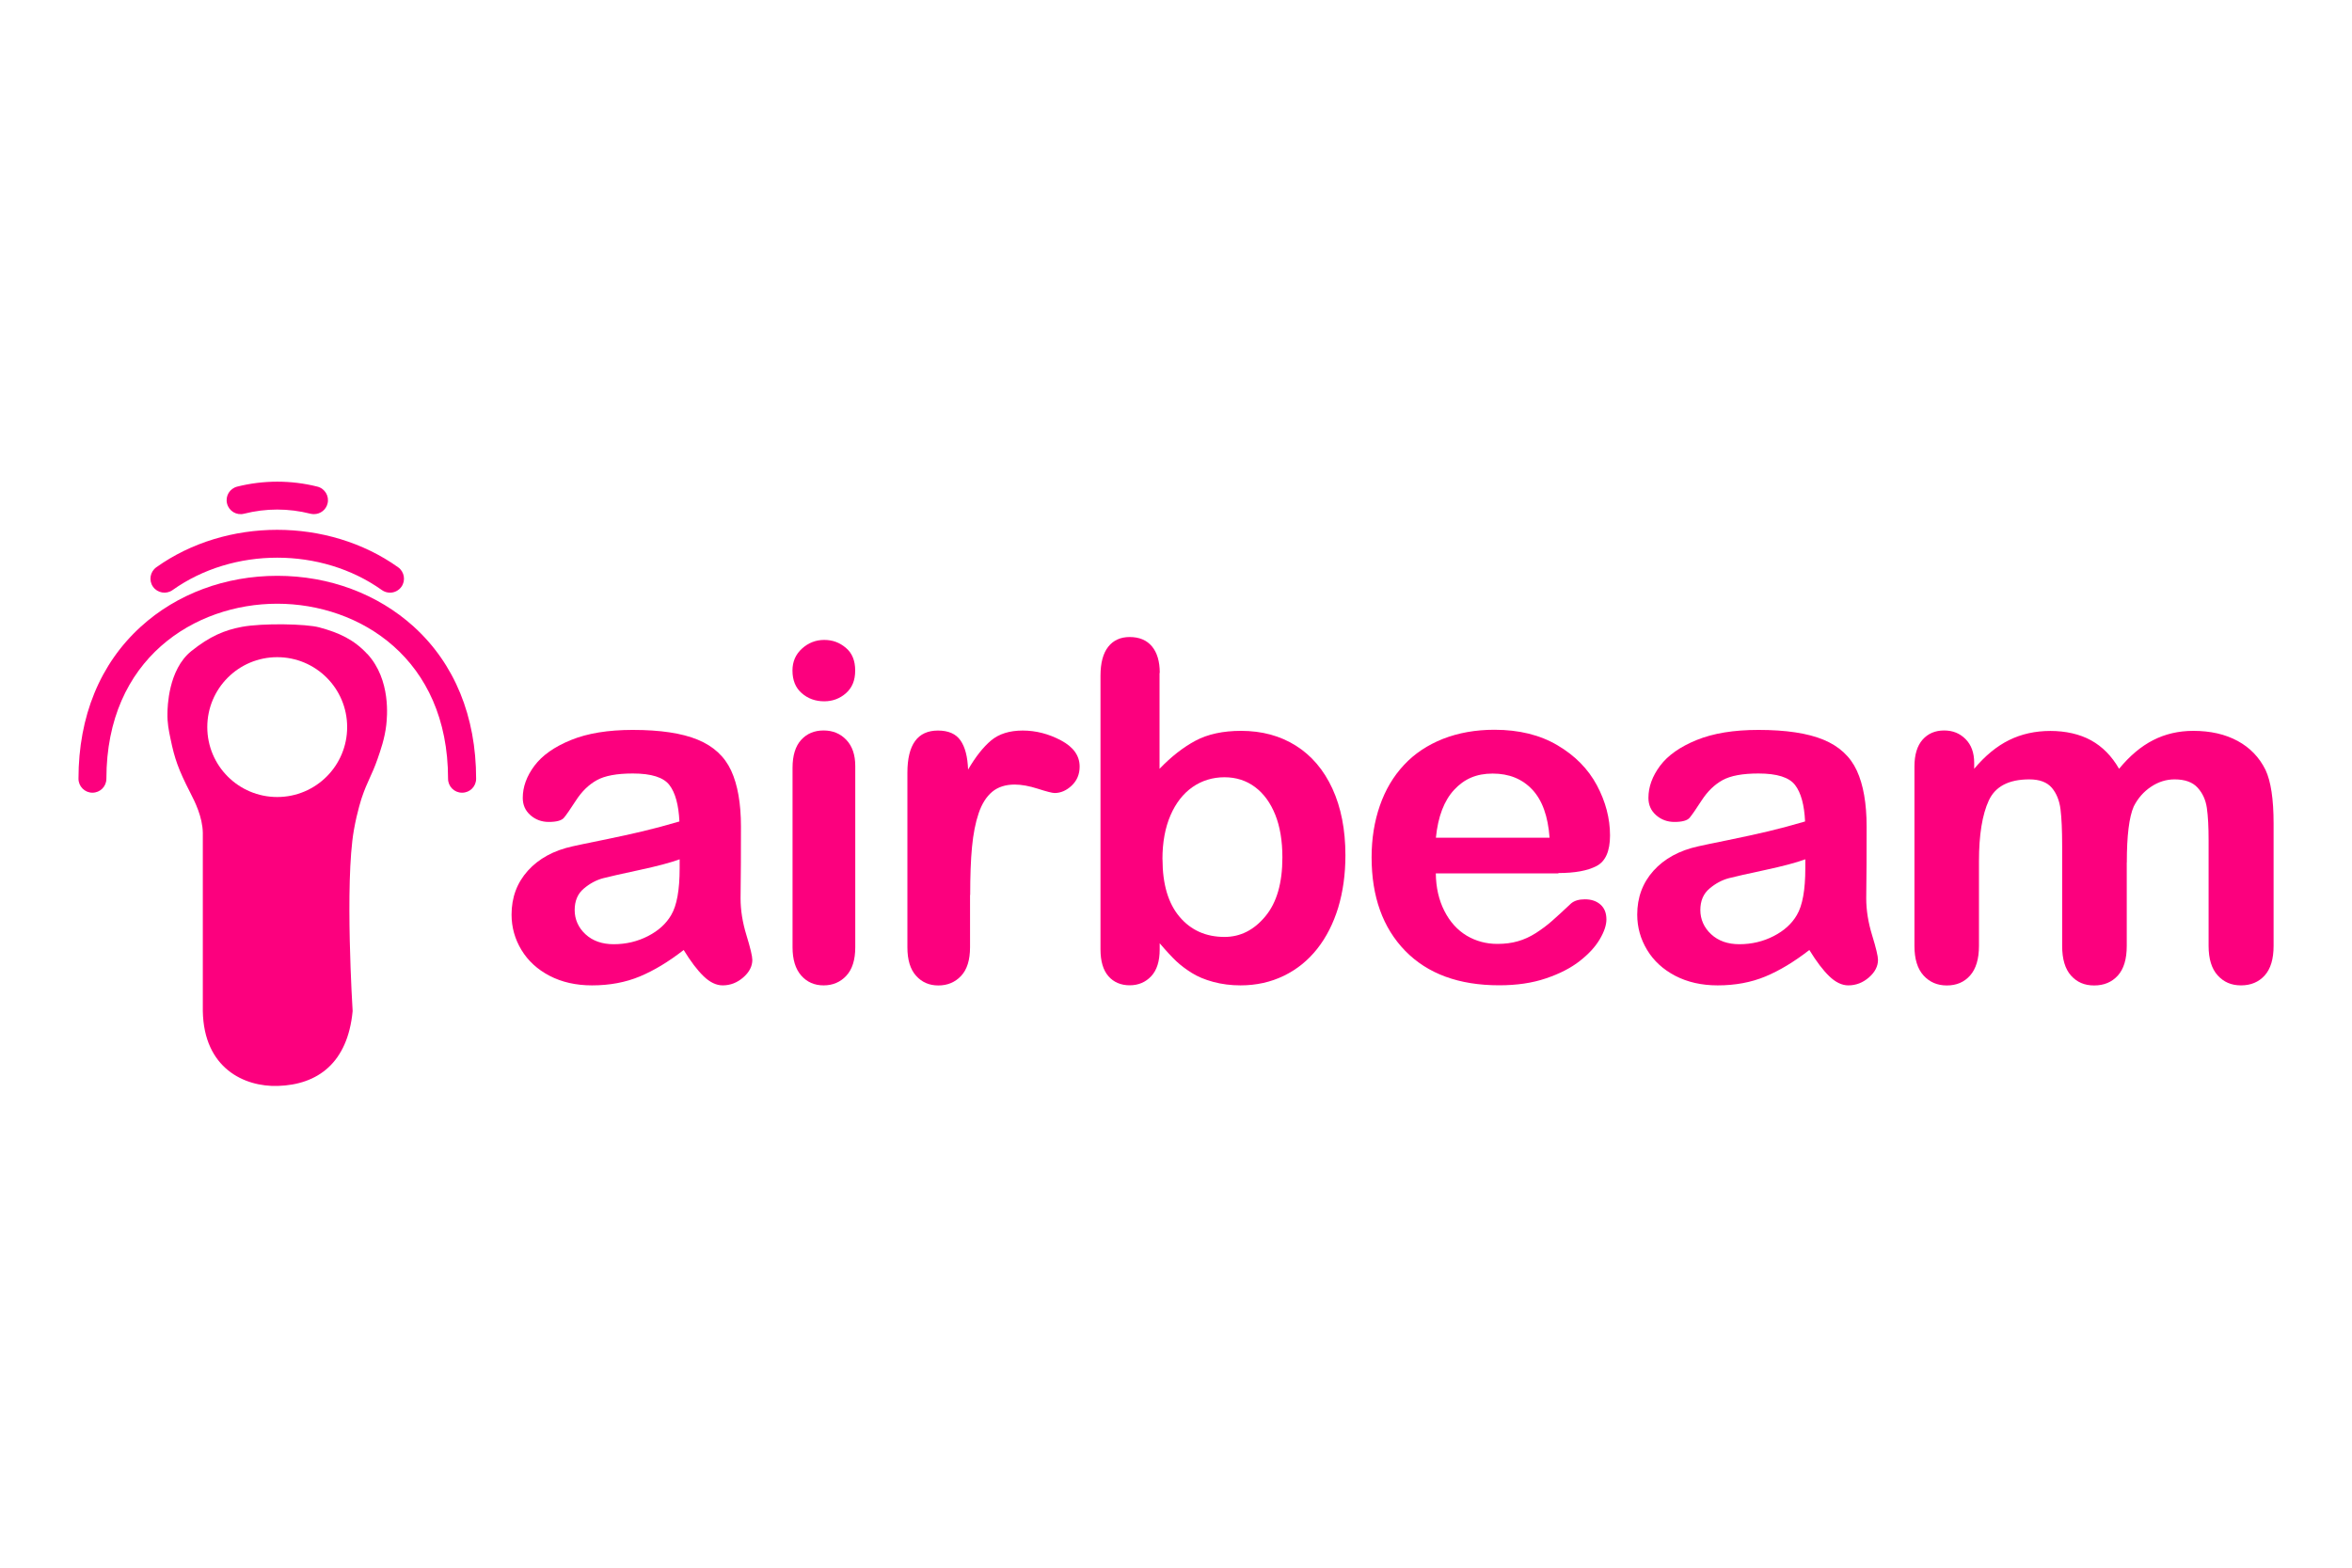
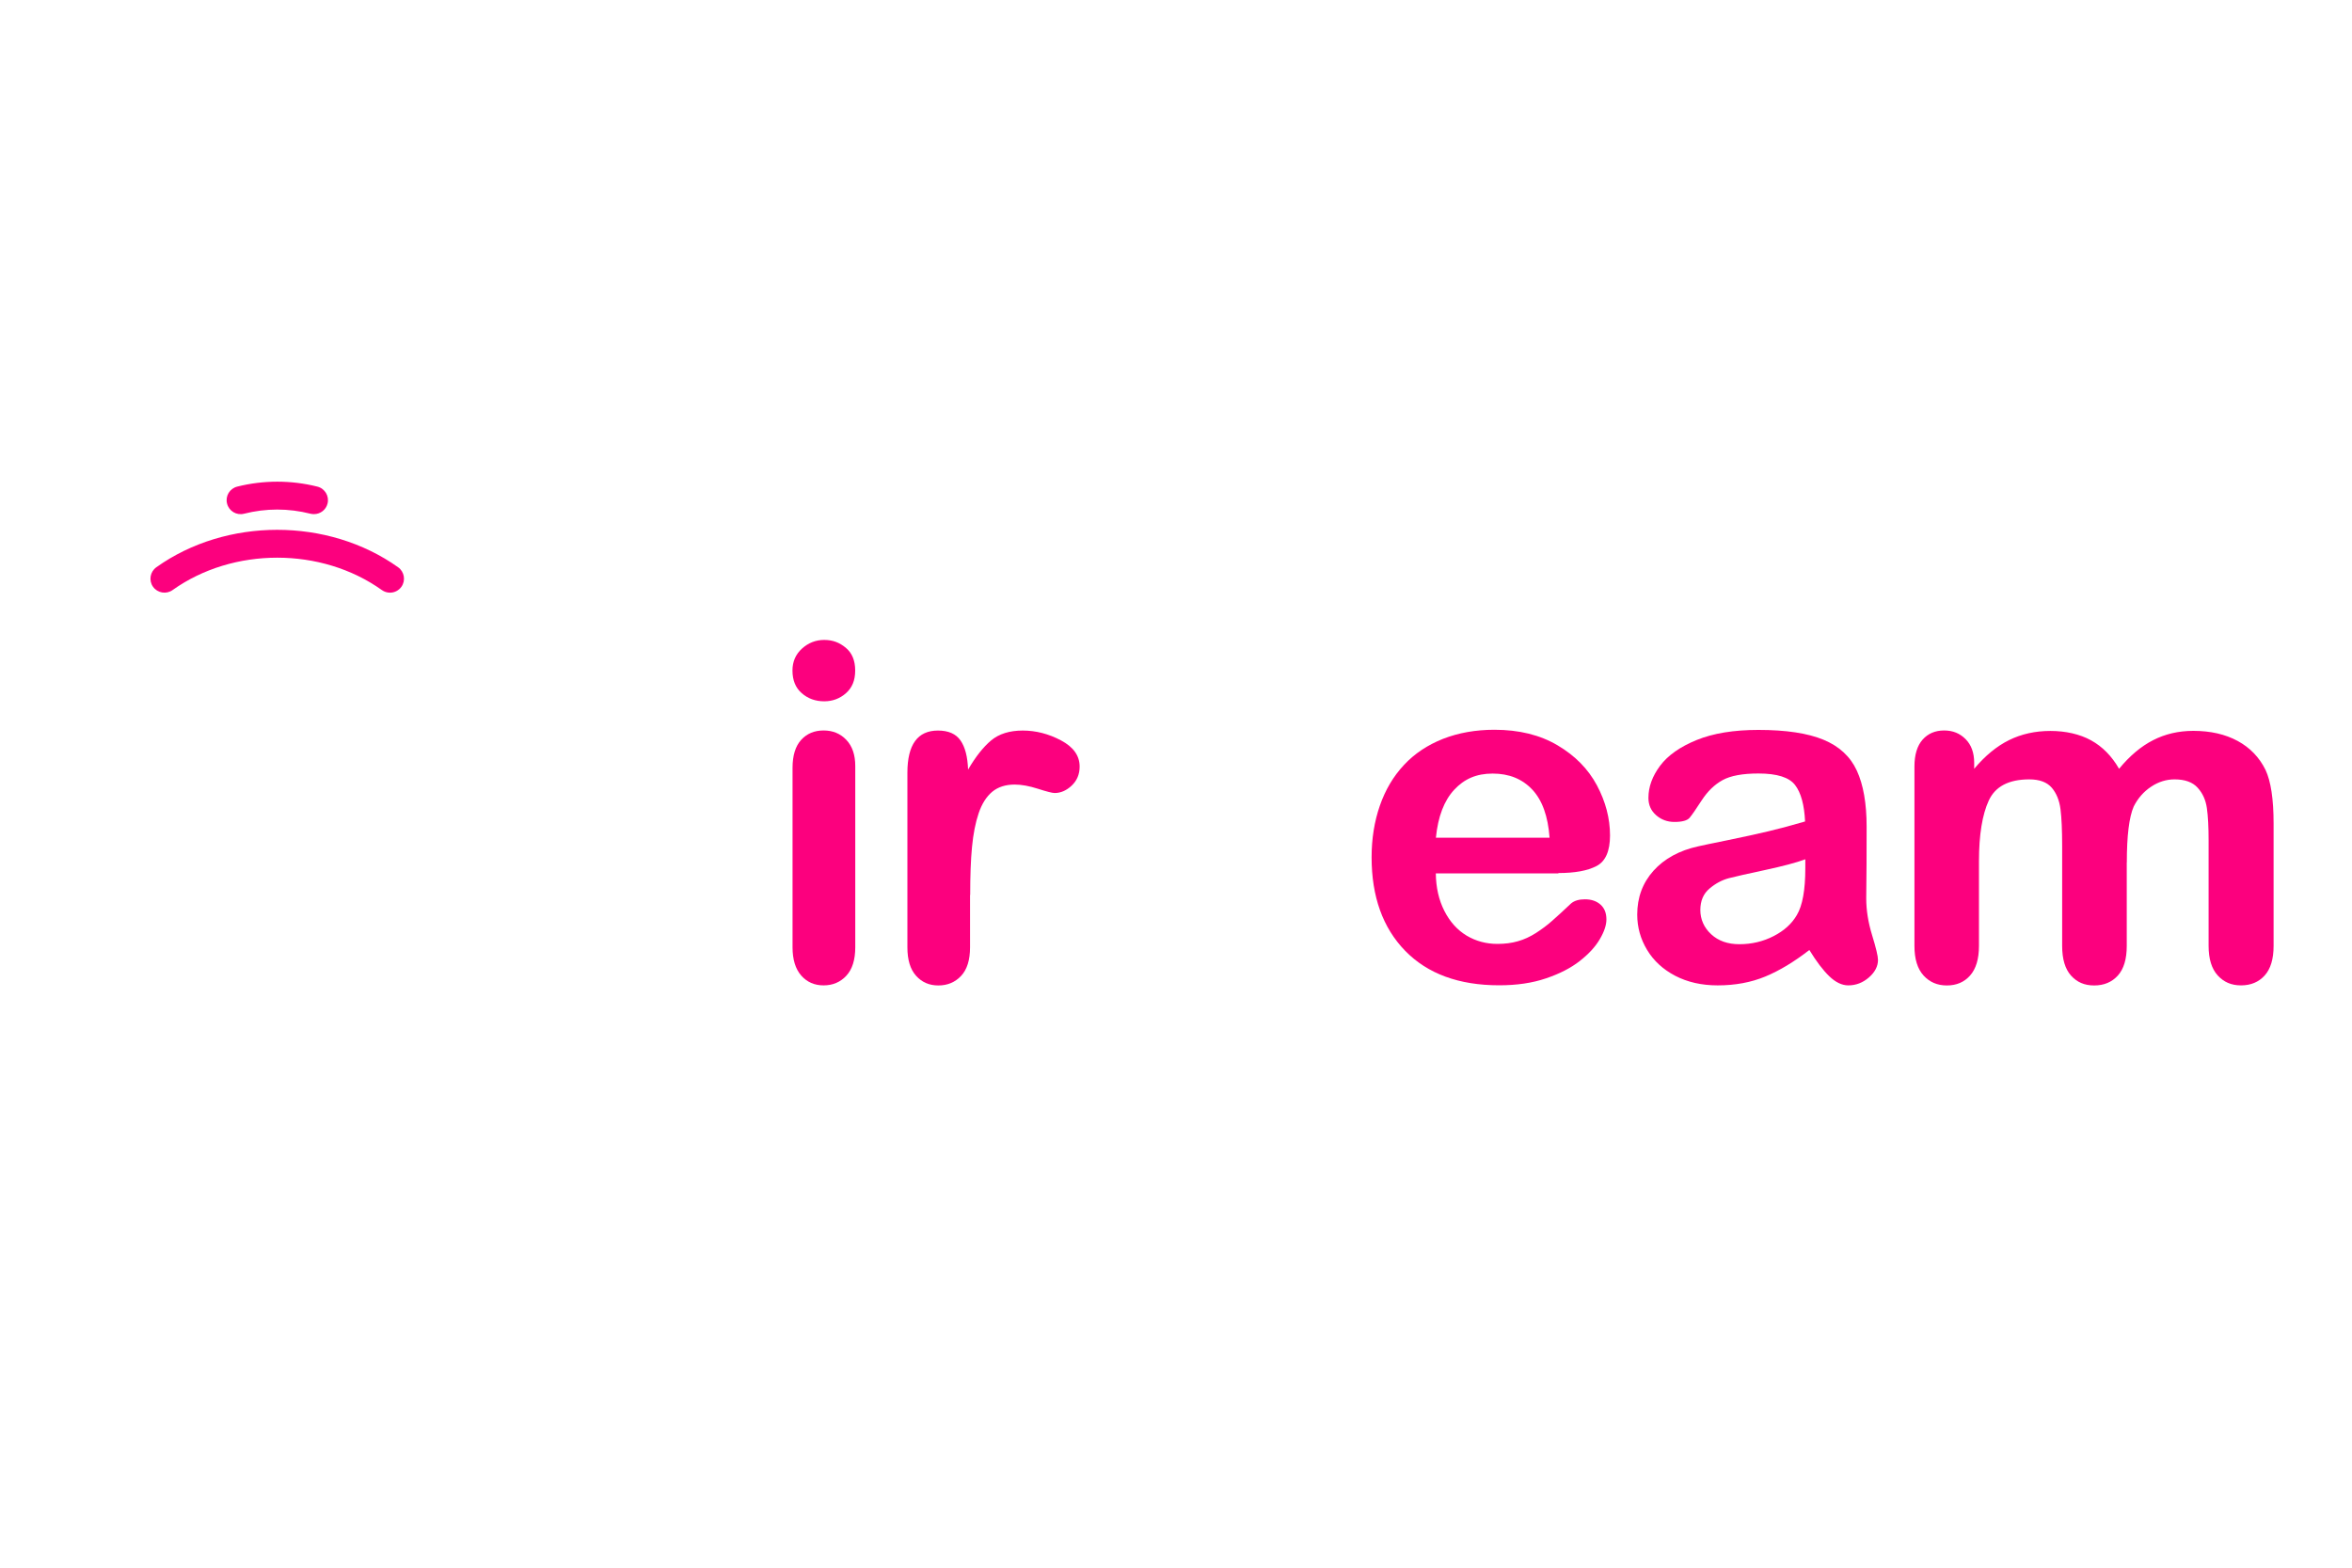
<svg xmlns="http://www.w3.org/2000/svg" id="Livello_1" viewBox="0 0 300 200">
  <defs>
    <style>
      .cls-1 {
        fill: #fc007e;
      }
    </style>
  </defs>
  <g id="airbeam">
    <g>
-       <path class="cls-1" d="M87.2,121.2c-1.93,1.5-3.8,2.63-5.61,3.38-1.81.75-3.83,1.13-6.08,1.13-2.05,0-3.85-.41-5.41-1.22-1.55-.81-2.75-1.91-3.59-3.3-.84-1.39-1.26-2.89-1.26-4.51,0-2.19.69-4.05,2.08-5.6,1.39-1.54,3.29-2.58,5.71-3.11.51-.12,1.77-.38,3.78-.79,2.01-.41,3.74-.79,5.17-1.13,1.44-.34,2.99-.76,4.67-1.25-.1-2.11-.52-3.66-1.27-4.64-.75-.99-2.31-1.48-4.67-1.48-2.03,0-3.56.28-4.59.85-1.03.57-1.9,1.42-2.64,2.55-.73,1.13-1.25,1.88-1.55,2.24-.3.36-.95.54-1.95.54-.9,0-1.68-.29-2.33-.86-.66-.58-.98-1.31-.98-2.21,0-1.41.5-2.77,1.49-4.1,1-1.33,2.55-2.42,4.66-3.28,2.11-.86,4.74-1.29,7.88-1.29,3.52,0,6.28.42,8.29,1.25,2.01.83,3.43,2.14,4.26,3.94.83,1.8,1.25,4.18,1.25,7.15,0,1.88,0,3.47-.01,4.78-.01,1.31-.02,2.76-.04,4.37,0,1.5.25,3.07.75,4.7.5,1.63.75,2.68.75,3.15,0,.82-.39,1.57-1.16,2.24-.77.67-1.65,1.01-2.62,1.01-.82,0-1.63-.39-2.43-1.16-.8-.77-1.65-1.89-2.55-3.36ZM86.68,109.63c-1.17.43-2.88.88-5.11,1.36-2.24.48-3.79.83-4.64,1.05-.86.23-1.68.66-2.46,1.32-.78.65-1.17,1.57-1.17,2.74s.46,2.24,1.38,3.09c.92.85,2.12,1.27,3.6,1.27,1.58,0,3.04-.35,4.38-1.04,1.34-.69,2.32-1.59,2.95-2.68.72-1.21,1.08-3.2,1.08-5.98v-1.14Z" />
      <path class="cls-1" d="M105.13,89.47c-1.11,0-2.07-.34-2.86-1.03-.79-.68-1.19-1.65-1.19-2.9,0-1.13.41-2.07,1.22-2.8.81-.73,1.75-1.1,2.83-1.1s1.95.33,2.75,1c.8.66,1.2,1.63,1.2,2.9s-.39,2.19-1.17,2.89c-.78.69-1.71,1.04-2.78,1.04ZM109.09,97.73v23.12c0,1.6-.38,2.81-1.14,3.63-.76.82-1.73,1.23-2.9,1.23s-2.12-.42-2.86-1.26c-.73-.84-1.1-2.04-1.1-3.6v-22.89c0-1.58.37-2.77,1.1-3.57.73-.8,1.68-1.2,2.86-1.2s2.14.4,2.9,1.2c.76.8,1.14,1.91,1.14,3.34Z" />
      <path class="cls-1" d="M123.73,114.17v6.68c0,1.62-.38,2.84-1.14,3.65-.76.81-1.73,1.22-2.9,1.22s-2.1-.41-2.84-1.23c-.74-.82-1.11-2.03-1.11-3.63v-22.27c0-3.59,1.3-5.39,3.9-5.39,1.33,0,2.29.42,2.87,1.26.59.84.91,2.08.97,3.72.96-1.64,1.94-2.88,2.94-3.72,1.01-.84,2.35-1.26,4.03-1.26s3.31.42,4.89,1.26c1.58.84,2.37,1.95,2.37,3.34,0,.98-.34,1.78-1.01,2.42-.67.63-1.4.95-2.18.95-.29,0-1-.18-2.12-.54-1.12-.36-2.11-.54-2.97-.54-1.17,0-2.13.31-2.87.92-.74.62-1.32,1.53-1.73,2.74-.41,1.21-.69,2.65-.85,4.32-.16,1.67-.23,3.71-.23,6.11Z" />
-       <path class="cls-1" d="M147.9,85.86v12.22c1.5-1.56,3.04-2.76,4.6-3.59,1.56-.83,3.5-1.25,5.8-1.25,2.66,0,4.99.63,6.99,1.89,2,1.26,3.56,3.09,4.66,5.48,1.1,2.39,1.66,5.23,1.66,8.51,0,2.42-.31,4.64-.92,6.67-.62,2.02-1.51,3.78-2.68,5.26-1.17,1.48-2.59,2.63-4.26,3.44-1.67.81-3.51,1.22-5.52,1.22-1.23,0-2.39-.15-3.47-.44-1.08-.29-2.01-.68-2.77-1.16-.76-.48-1.41-.97-1.95-1.48-.54-.51-1.25-1.27-2.12-2.29v.79c0,1.5-.36,2.64-1.08,3.41-.72.77-1.64,1.16-2.75,1.16s-2.04-.39-2.71-1.16c-.67-.77-1.01-1.91-1.01-3.41v-34.93c0-1.62.33-2.85.98-3.68.65-.83,1.57-1.25,2.74-1.25,1.23,0,2.18.4,2.84,1.19.66.79,1,1.92,1,3.38ZM148.28,109.63c0,3.18.73,5.63,2.18,7.34,1.45,1.71,3.36,2.56,5.73,2.56,2.01,0,3.75-.87,5.2-2.62,1.46-1.75,2.18-4.25,2.18-7.52,0-2.11-.3-3.93-.91-5.45-.61-1.52-1.47-2.7-2.58-3.53-1.11-.83-2.41-1.25-3.9-1.25s-2.88.42-4.07,1.25c-1.19.83-2.13,2.03-2.81,3.6-.68,1.57-1.03,3.44-1.03,5.61Z" />
      <path class="cls-1" d="M198.79,111.42h-15.65c.02,1.82.39,3.42,1.1,4.81.71,1.39,1.66,2.43,2.84,3.14,1.18.7,2.49,1.05,3.91,1.05.96,0,1.83-.11,2.62-.34.79-.22,1.56-.58,2.3-1.05.74-.48,1.43-.99,2.05-1.54.62-.55,1.44-1.29,2.43-2.23.41-.35,1-.53,1.76-.53.82,0,1.48.22,1.99.67s.76,1.08.76,1.9c0,.72-.28,1.57-.85,2.53-.57.97-1.42,1.89-2.56,2.78-1.14.89-2.58,1.63-4.31,2.21-1.73.59-3.72.88-5.96.88-5.14,0-9.13-1.47-11.99-4.4-2.85-2.93-4.28-6.91-4.28-11.93,0-2.36.35-4.56,1.05-6.58.7-2.02,1.73-3.76,3.08-5.2,1.35-1.45,3.01-2.55,4.98-3.33,1.97-.77,4.16-1.16,6.56-1.16,3.13,0,5.81.66,8.04,1.98,2.24,1.32,3.91,3.02,5.03,5.11,1.11,2.09,1.67,4.22,1.67,6.39,0,2.01-.58,3.32-1.73,3.91-1.15.6-2.77.89-4.86.89ZM183.14,106.87h14.51c-.2-2.73-.93-4.78-2.21-6.14-1.28-1.36-2.96-2.04-5.05-2.04s-3.63.69-4.91,2.07c-1.28,1.38-2.06,3.41-2.33,6.11Z" />
      <path class="cls-1" d="M230.78,121.2c-1.93,1.5-3.8,2.63-5.61,3.38-1.81.75-3.83,1.13-6.08,1.13-2.05,0-3.85-.41-5.41-1.22-1.55-.81-2.75-1.91-3.59-3.3-.84-1.39-1.26-2.89-1.26-4.51,0-2.19.69-4.05,2.08-5.6,1.39-1.54,3.29-2.58,5.71-3.11.51-.12,1.77-.38,3.78-.79,2.01-.41,3.74-.79,5.17-1.13,1.44-.34,2.99-.76,4.67-1.25-.1-2.11-.52-3.66-1.27-4.64-.75-.99-2.31-1.48-4.67-1.48-2.03,0-3.56.28-4.59.85-1.03.57-1.9,1.42-2.64,2.55-.73,1.13-1.25,1.88-1.55,2.24-.3.36-.95.54-1.95.54-.9,0-1.68-.29-2.33-.86-.66-.58-.98-1.31-.98-2.21,0-1.41.5-2.77,1.49-4.1,1-1.33,2.55-2.42,4.66-3.28,2.11-.86,4.74-1.29,7.88-1.29,3.52,0,6.28.42,8.29,1.25,2.01.83,3.43,2.14,4.26,3.94.83,1.8,1.25,4.18,1.25,7.15,0,1.88,0,3.47-.01,4.78-.01,1.31-.02,2.76-.04,4.37,0,1.5.25,3.07.75,4.7.5,1.63.75,2.68.75,3.15,0,.82-.39,1.57-1.16,2.24-.77.67-1.65,1.01-2.62,1.01-.82,0-1.63-.39-2.43-1.16-.8-.77-1.65-1.89-2.55-3.36ZM230.26,109.63c-1.17.43-2.88.88-5.11,1.36-2.24.48-3.79.83-4.64,1.05-.86.23-1.68.66-2.46,1.32-.78.65-1.17,1.57-1.17,2.74s.46,2.24,1.38,3.09c.92.85,2.12,1.27,3.6,1.27,1.58,0,3.04-.35,4.38-1.04,1.34-.69,2.32-1.59,2.95-2.68.72-1.21,1.08-3.2,1.08-5.98v-1.14Z" />
      <path class="cls-1" d="M271.27,110.04v10.64c0,1.68-.38,2.94-1.14,3.78-.76.84-1.77,1.26-3.02,1.26s-2.19-.42-2.95-1.26c-.75-.84-1.13-2.1-1.13-3.78v-12.75c0-2.01-.07-3.57-.21-4.69-.14-1.11-.51-2.03-1.11-2.74-.61-.71-1.56-1.07-2.87-1.07-2.62,0-4.34.9-5.17,2.7-.83,1.8-1.25,4.38-1.25,7.74v10.81c0,1.66-.38,2.92-1.13,3.77-.75.85-1.74,1.27-2.97,1.27s-2.2-.43-2.97-1.27c-.77-.85-1.16-2.1-1.16-3.77v-22.89c0-1.5.35-2.65,1.04-3.43.69-.78,1.61-1.17,2.74-1.17s2.01.37,2.74,1.1c.73.73,1.1,1.74,1.1,3.03v.76c1.39-1.66,2.87-2.88,4.45-3.66,1.58-.78,3.34-1.17,5.27-1.17s3.74.4,5.19,1.2c1.45.8,2.64,2.01,3.57,3.63,1.35-1.64,2.79-2.86,4.34-3.65,1.54-.79,3.25-1.19,5.13-1.19,2.19,0,4.07.43,5.66,1.29,1.58.86,2.76,2.09,3.55,3.69.68,1.45,1.03,3.72,1.03,6.83v15.62c0,1.68-.38,2.94-1.14,3.78s-1.77,1.26-3.02,1.26-2.2-.43-2.97-1.27c-.77-.85-1.16-2.1-1.16-3.77v-13.45c0-1.72-.07-3.1-.22-4.13-.15-1.04-.54-1.9-1.19-2.61-.64-.7-1.62-1.05-2.93-1.05-1.05,0-2.06.31-3,.94-.95.63-1.68,1.47-2.21,2.52-.59,1.35-.88,3.73-.88,7.15Z" />
    </g>
    <g>
-       <path class="cls-1" d="M58.93,101.13c-.99,0-1.78-.8-1.78-1.78,0-15.34-11.29-22.33-21.79-22.33s-21.79,6.99-21.79,22.33c0,.99-.8,1.78-1.78,1.78s-1.78-.8-1.78-1.78c0-7.96,2.75-14.67,7.95-19.4,4.6-4.19,10.79-6.49,17.41-6.49s12.8,2.31,17.41,6.49c5.2,4.73,7.95,11.44,7.95,19.4,0,.99-.8,1.78-1.78,1.78Z" />
      <g>
        <path class="cls-1" d="M49.74,75.61c-.36,0-.72-.11-1.03-.33-7.73-5.51-18.96-5.51-26.7,0-.8.57-1.92.38-2.49-.42-.57-.8-.38-1.92.42-2.49,8.93-6.37,21.9-6.37,30.84,0,.8.57.99,1.69.42,2.49-.35.49-.9.75-1.45.75Z" />
        <path class="cls-1" d="M40.03,65.59c-.14,0-.29-.02-.43-.05-2.81-.71-5.67-.71-8.48,0-.96.24-1.92-.34-2.16-1.3-.24-.96.34-1.92,1.3-2.16,3.34-.84,6.88-.84,10.22,0,.96.24,1.54,1.21,1.3,2.16-.2.81-.93,1.35-1.73,1.35Z" />
      </g>
    </g>
-     <path class="cls-1" d="M46.84,83.43c-1.66-1.81-3.58-2.71-6.11-3.39-1.69-.46-7.22-.56-9.87-.07-2.24.42-4.1,1.21-6.45,3.09-2.97,2.38-3.04,7.2-3.05,7.92-.03,1.25.16,2.18.4,3.32.52,2.5.97,3.82,2.52,6.85.58,1.13,1.55,3.05,1.59,5.09v22.75c.13,7.32,5.32,9.68,9.56,9.55,5.09-.15,8.92-2.93,9.55-9.55,0,0-1.03-16.35.16-23.1.42-2.39,1.01-4.13,1.01-4.13.71-2.11,1.27-2.82,2.01-4.94.37-1.07.92-2.62,1.11-4.33.1-.93.64-5.74-2.42-9.07ZM35.36,101.68c-4.93,0-8.92-3.99-8.92-8.92s3.99-8.92,8.92-8.92,8.92,3.99,8.92,8.92-3.99,8.92-8.92,8.92Z" />
  </g>
</svg>